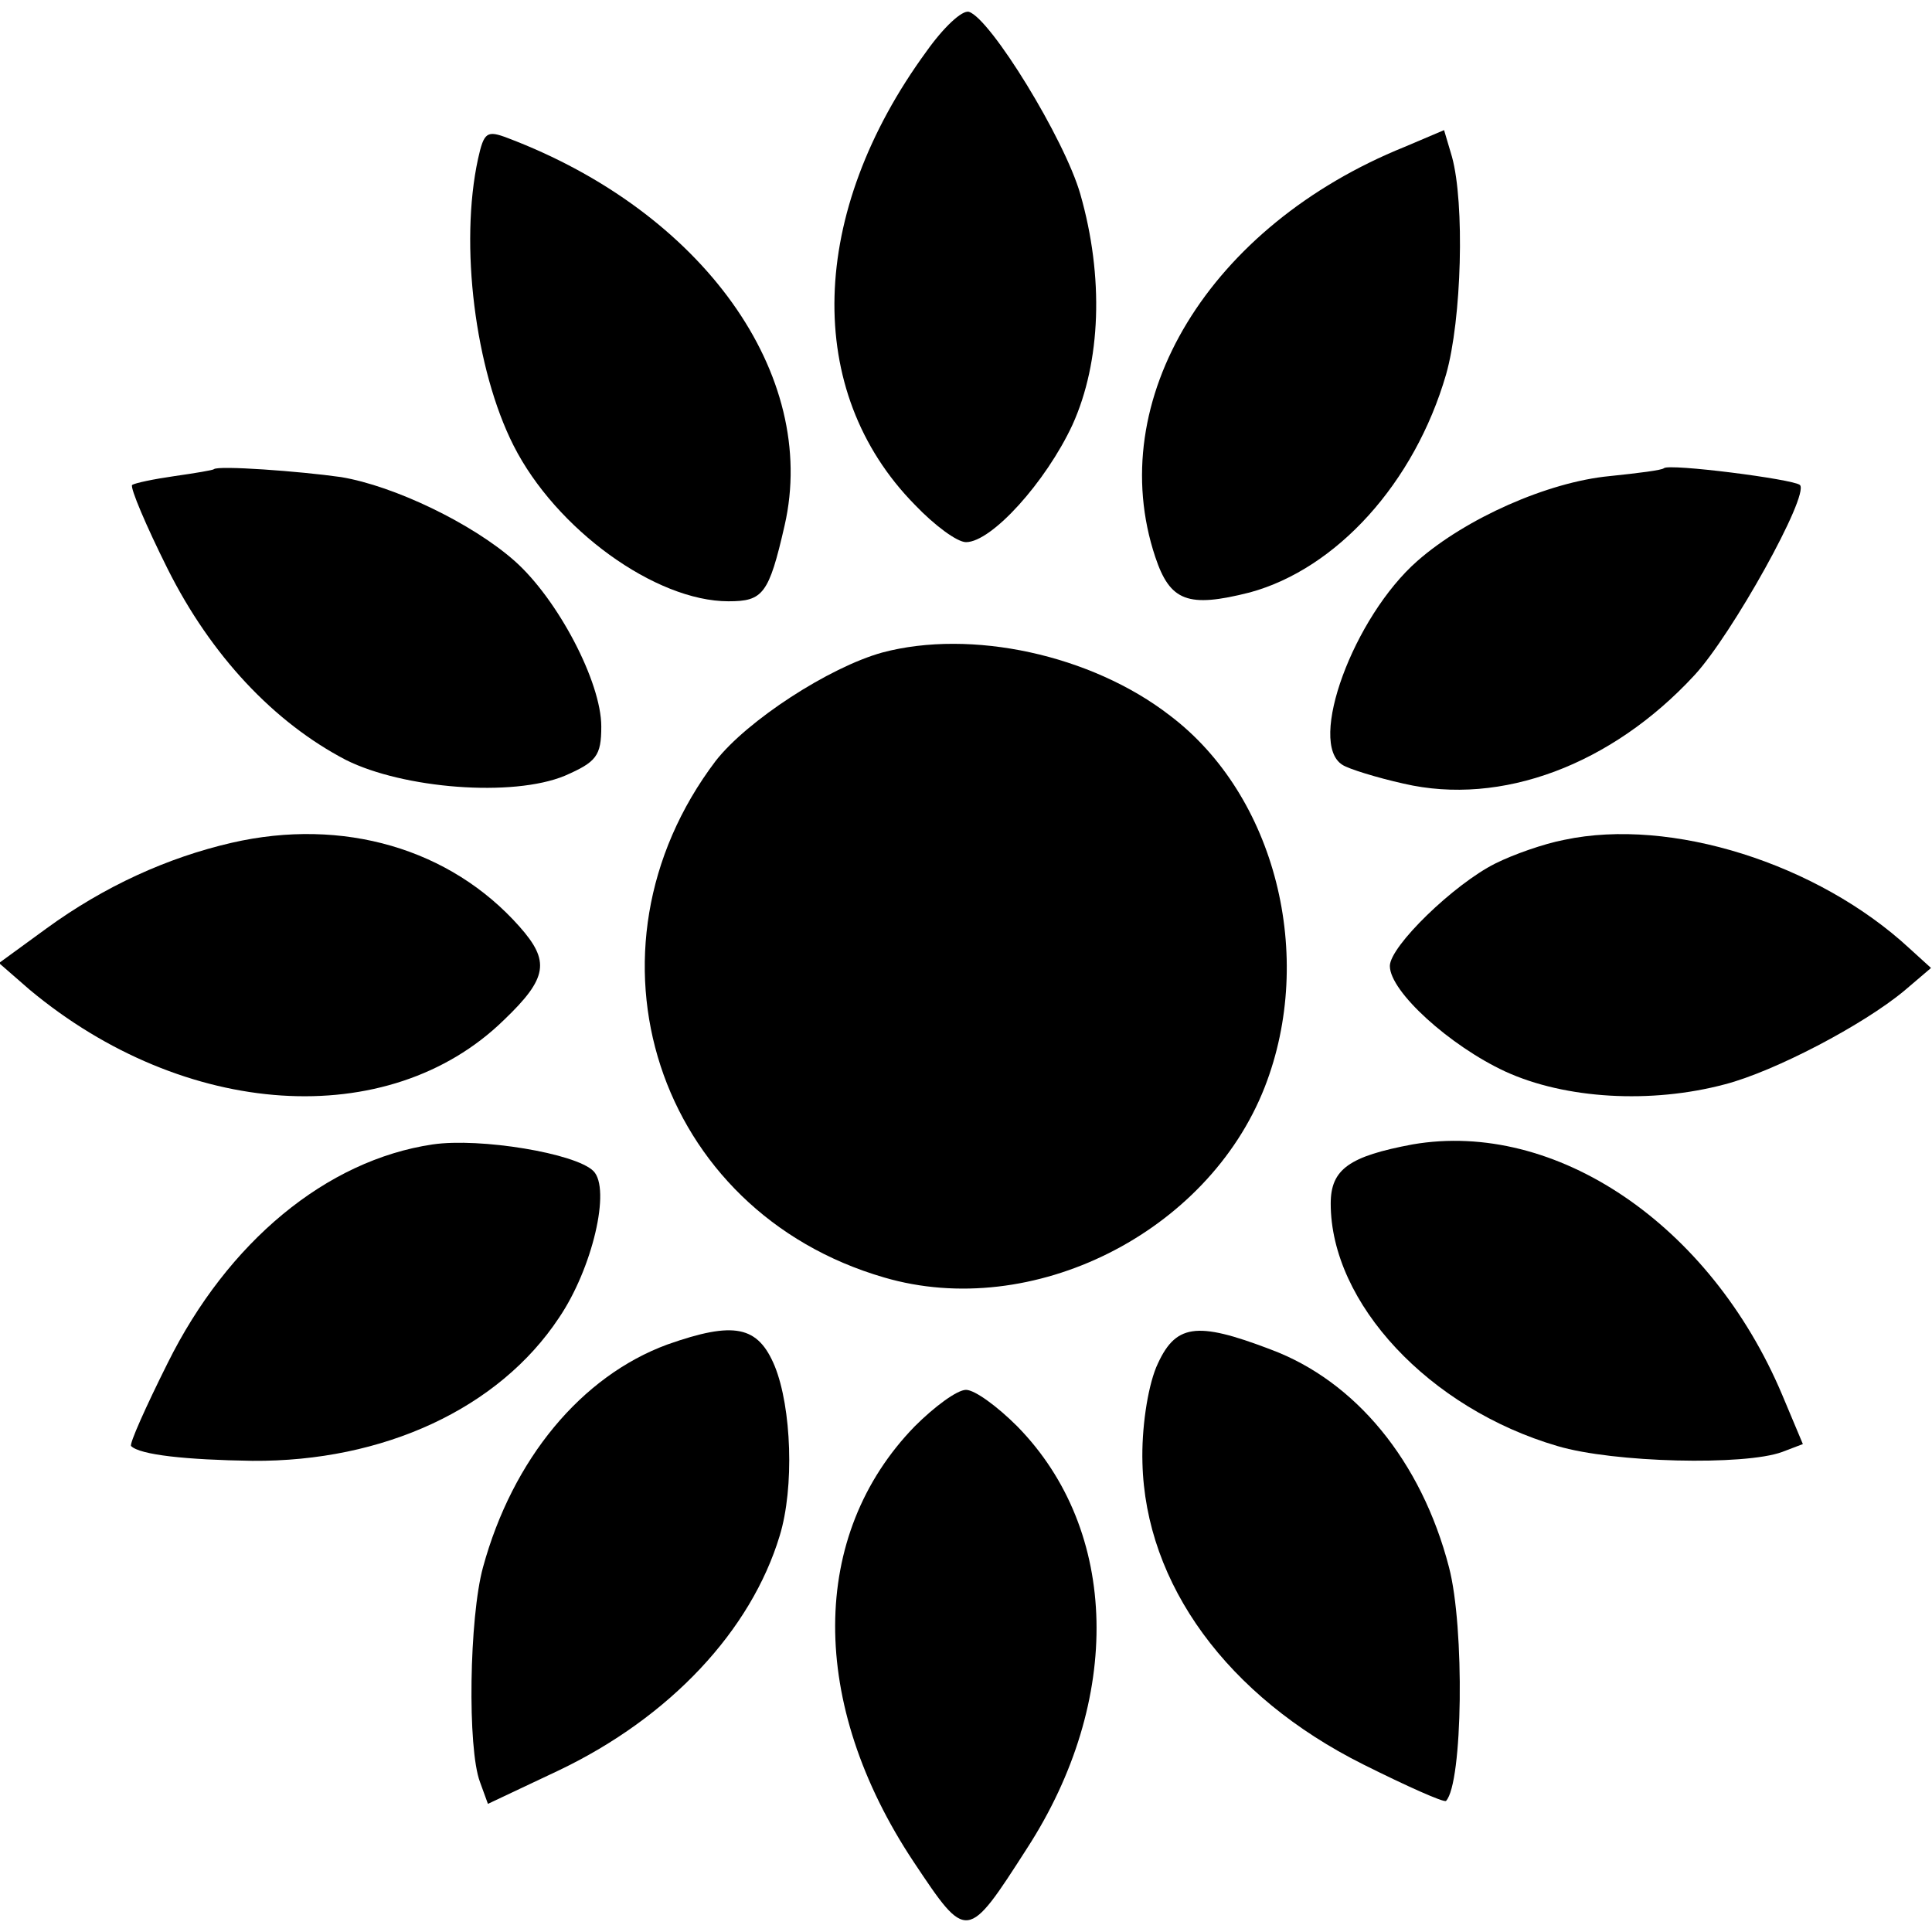
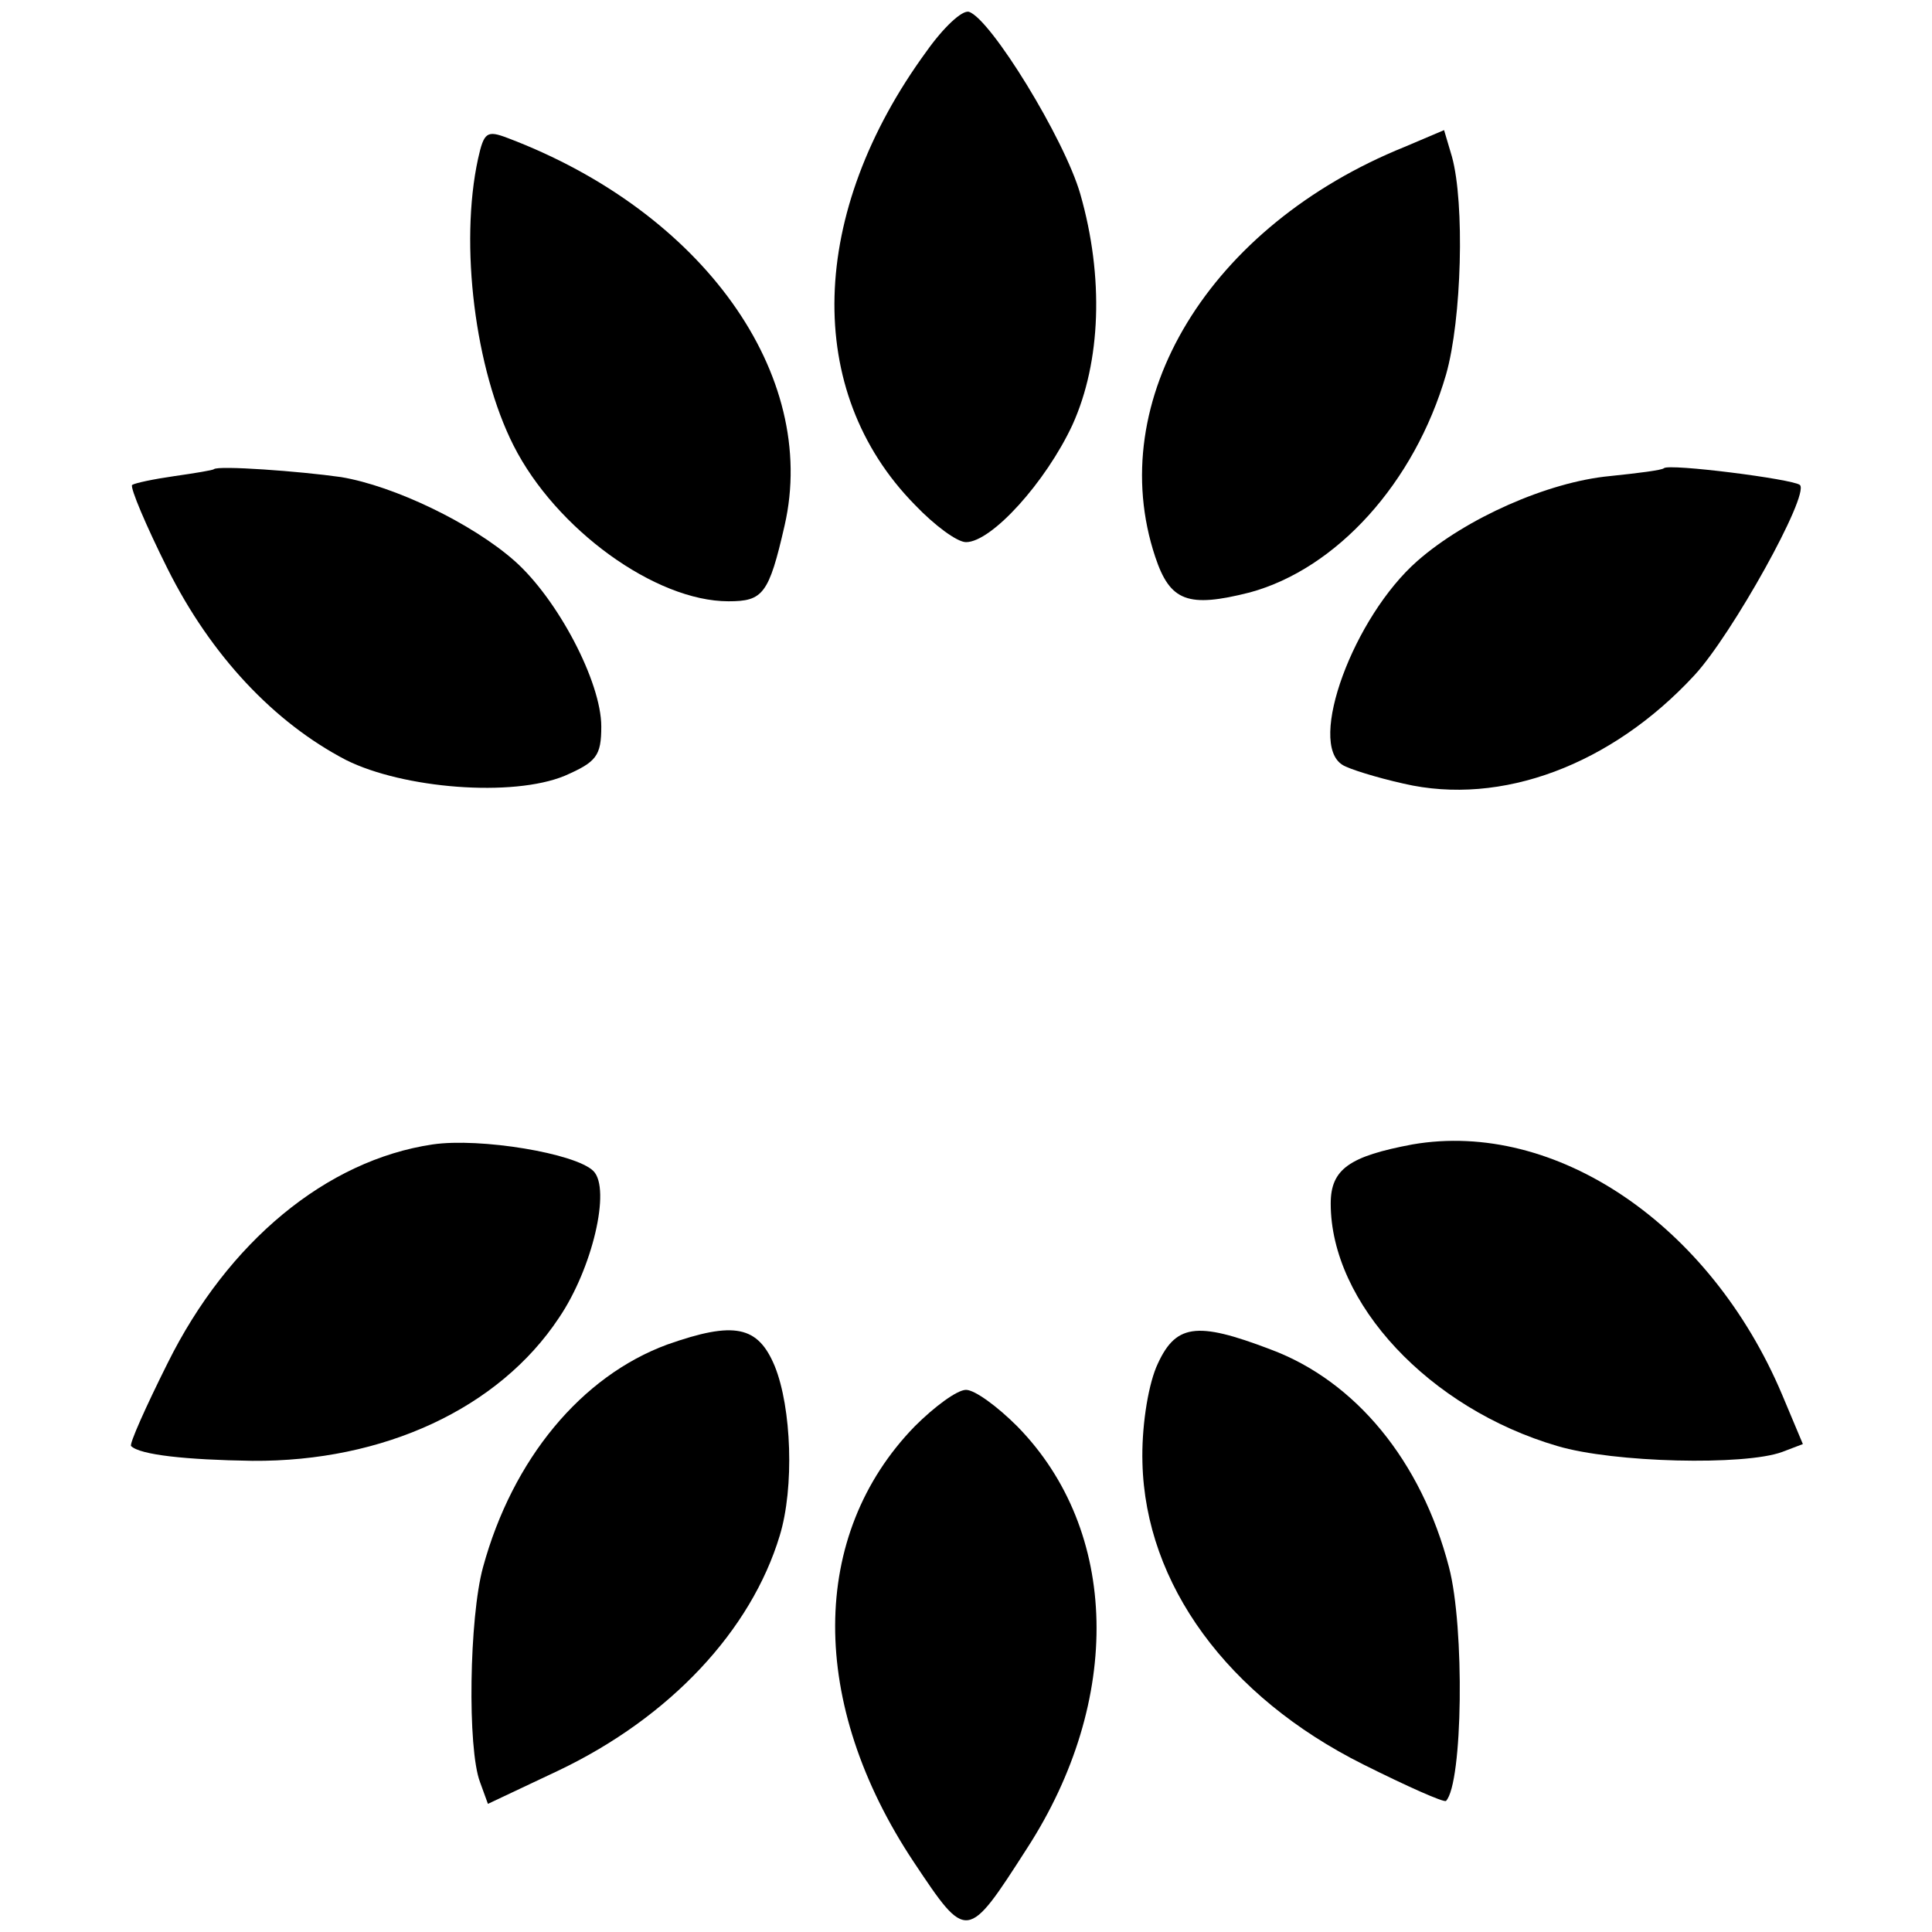
<svg xmlns="http://www.w3.org/2000/svg" version="1.0" width="196pt" height="196pt" viewBox="0 0 196 196" preserveAspectRatio="xMidYMid meet">
  <g transform="translate(0,196) scale(0.1,-0.1)" fill="#000000" stroke="none">
    <path d="M940 1908 c-120 -164 -125 -345 -12 -460 20 -21 43 -38 52 -38 26 0 81 61 108 119 29 64 32 150 8 234 -16 56 -91 178 -113 185 -7 2 -26 -16 -43 -40z" />
    <path d="M485 1799 c-19 -87 -3 -214 36 -291 43 -85 144 -158 218 -158 35 0 41 7 57 77 35 153 -83 318 -281 393 -21 8 -24 6 -30 -21z" />
    <path d="M1425 1811 c-198 -80 -306 -257 -253 -416 15 -45 33 -52 96 -36 88 24 167 111 199 221 16 56 19 174 6 221 l-8 27 -40 -17z" />
    <path d="M217 1484 c-1 -1 -19 -4 -40 -7 -21 -3 -40 -7 -43 -9 -2 -3 14 -41 36 -85 44 -88 108 -156 181 -194 58 -29 169 -38 222 -16 32 14 37 20 37 50 0 45 -44 129 -88 168 -43 38 -122 76 -176 85 -42 6 -125 12 -129 8z" />
    <path d="M1688 1485 c-2 -2 -26 -5 -55 -8 -63 -6 -146 -43 -195 -86 -65 -57 -112 -185 -76 -207 6 -4 35 -13 62 -19 99 -23 211 19 295 110 38 41 117 183 107 193 -7 6 -133 22 -138 17z" />
-     <path d="M895 1298 c-54 -15 -137 -69 -169 -110 -146 -193 -60 -457 171 -524 150 -44 328 45 386 193 52 133 11 296 -96 377 -80 62 -202 88 -292 64z" />
-     <path d="M235 1105 c-65 -15 -129 -44 -188 -87 l-48 -35 31 -27 c157 -131 364 -145 481 -31 45 43 47 60 16 95 -70 79 -179 111 -292 85z" />
-     <path d="M1587 1108 c-21 -4 -52 -15 -70 -24 -42 -21 -107 -84 -107 -104 0 -26 61 -81 117 -107 61 -28 148 -33 223 -13 50 13 140 60 182 95 l27 23 -22 20 c-93 86 -242 133 -350 110z" />
    <path d="M439 799 c-108 -16 -208 -99 -269 -222 -22 -44 -39 -82 -37 -84 9 -9 56 -14 123 -15 133 -1 250 53 311 145 34 50 53 131 35 149 -18 18 -115 34 -163 27z" />
    <path d="M1433 799 c-64 -12 -83 -25 -83 -60 0 -101 100 -208 230 -246 57 -17 190 -20 228 -6 l21 8 -21 50 c-73 173 -230 279 -375 254z" />
    <path d="M677 596 c-87 -32 -157 -116 -187 -226 -14 -51 -16 -184 -3 -218 l8 -22 72 34 c113 54 195 142 224 238 15 49 12 130 -5 172 -17 41 -41 46 -109 22z" />
    <path d="M1173 573 c-9 -22 -15 -63 -14 -97 3 -123 86 -237 224 -306 44 -22 82 -39 84 -37 17 18 19 176 3 237 -28 108 -95 189 -181 221 -76 29 -97 26 -116 -18z" />
    <path d="M928 513 c-107 -110 -108 -281 -1 -442 54 -81 54 -81 115 14 97 150 94 322 -10 428 -20 20 -43 37 -52 37 -9 0 -32 -17 -52 -37z" />
  </g>
</svg>